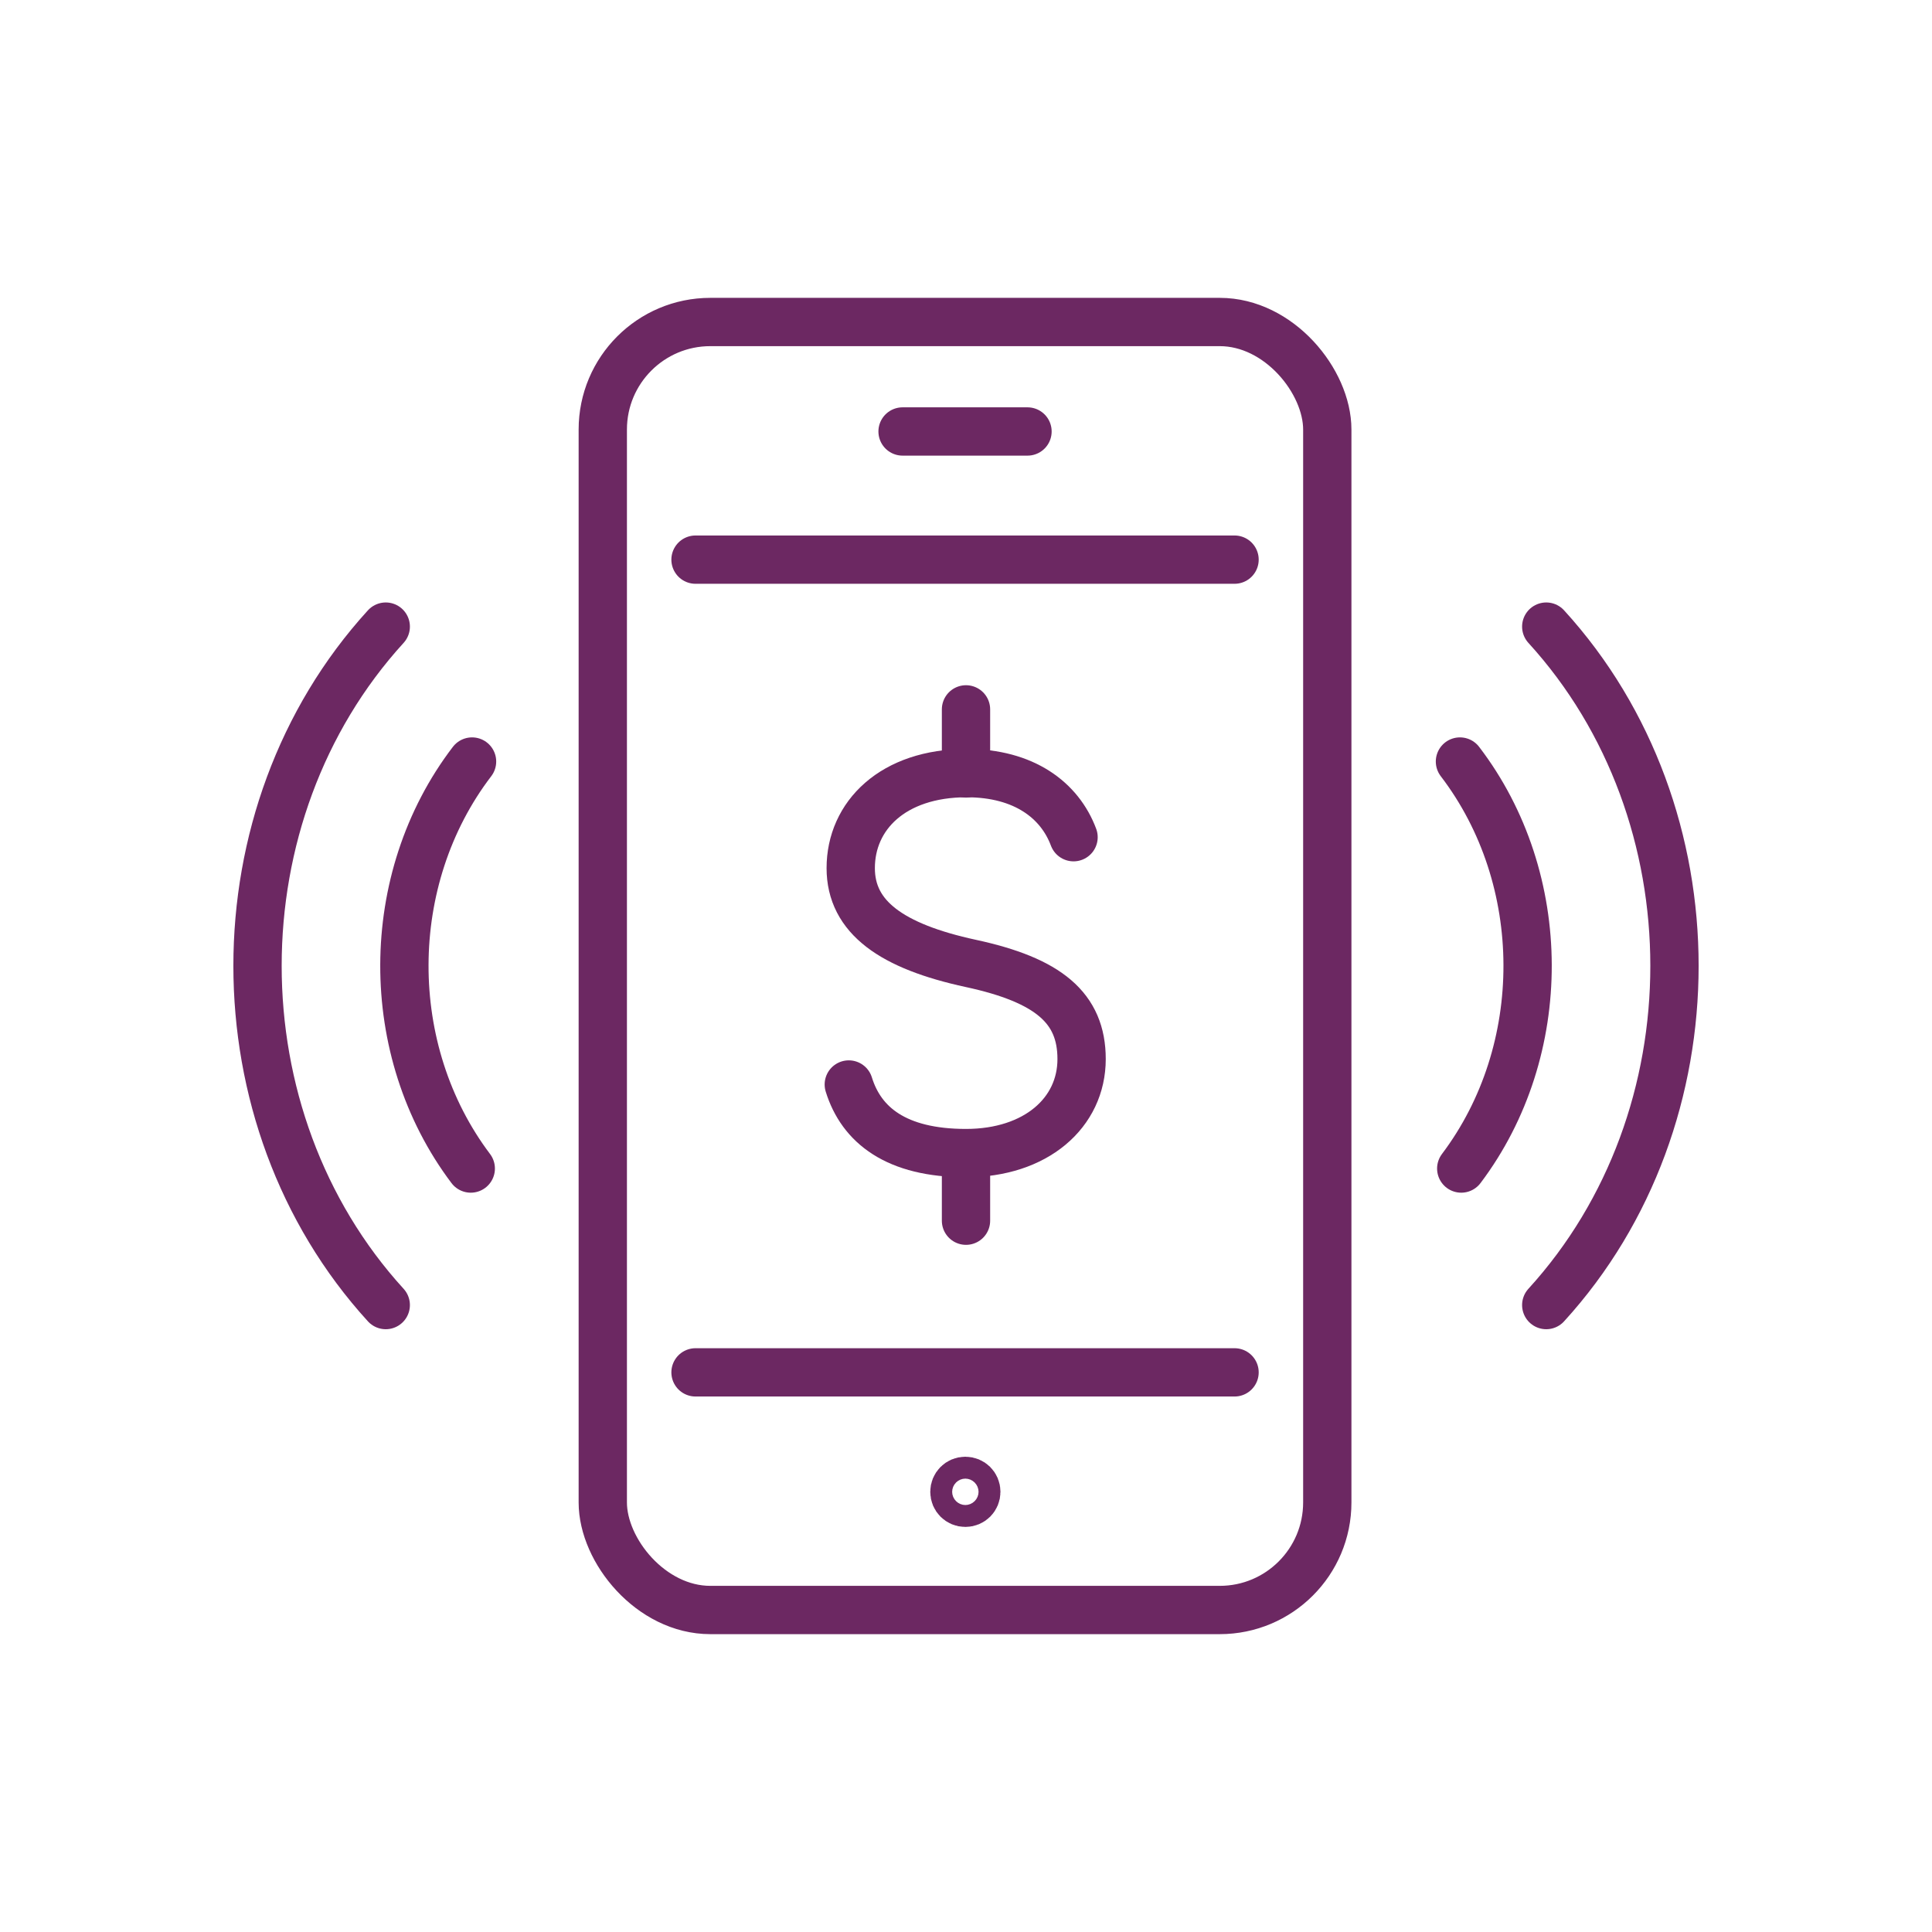
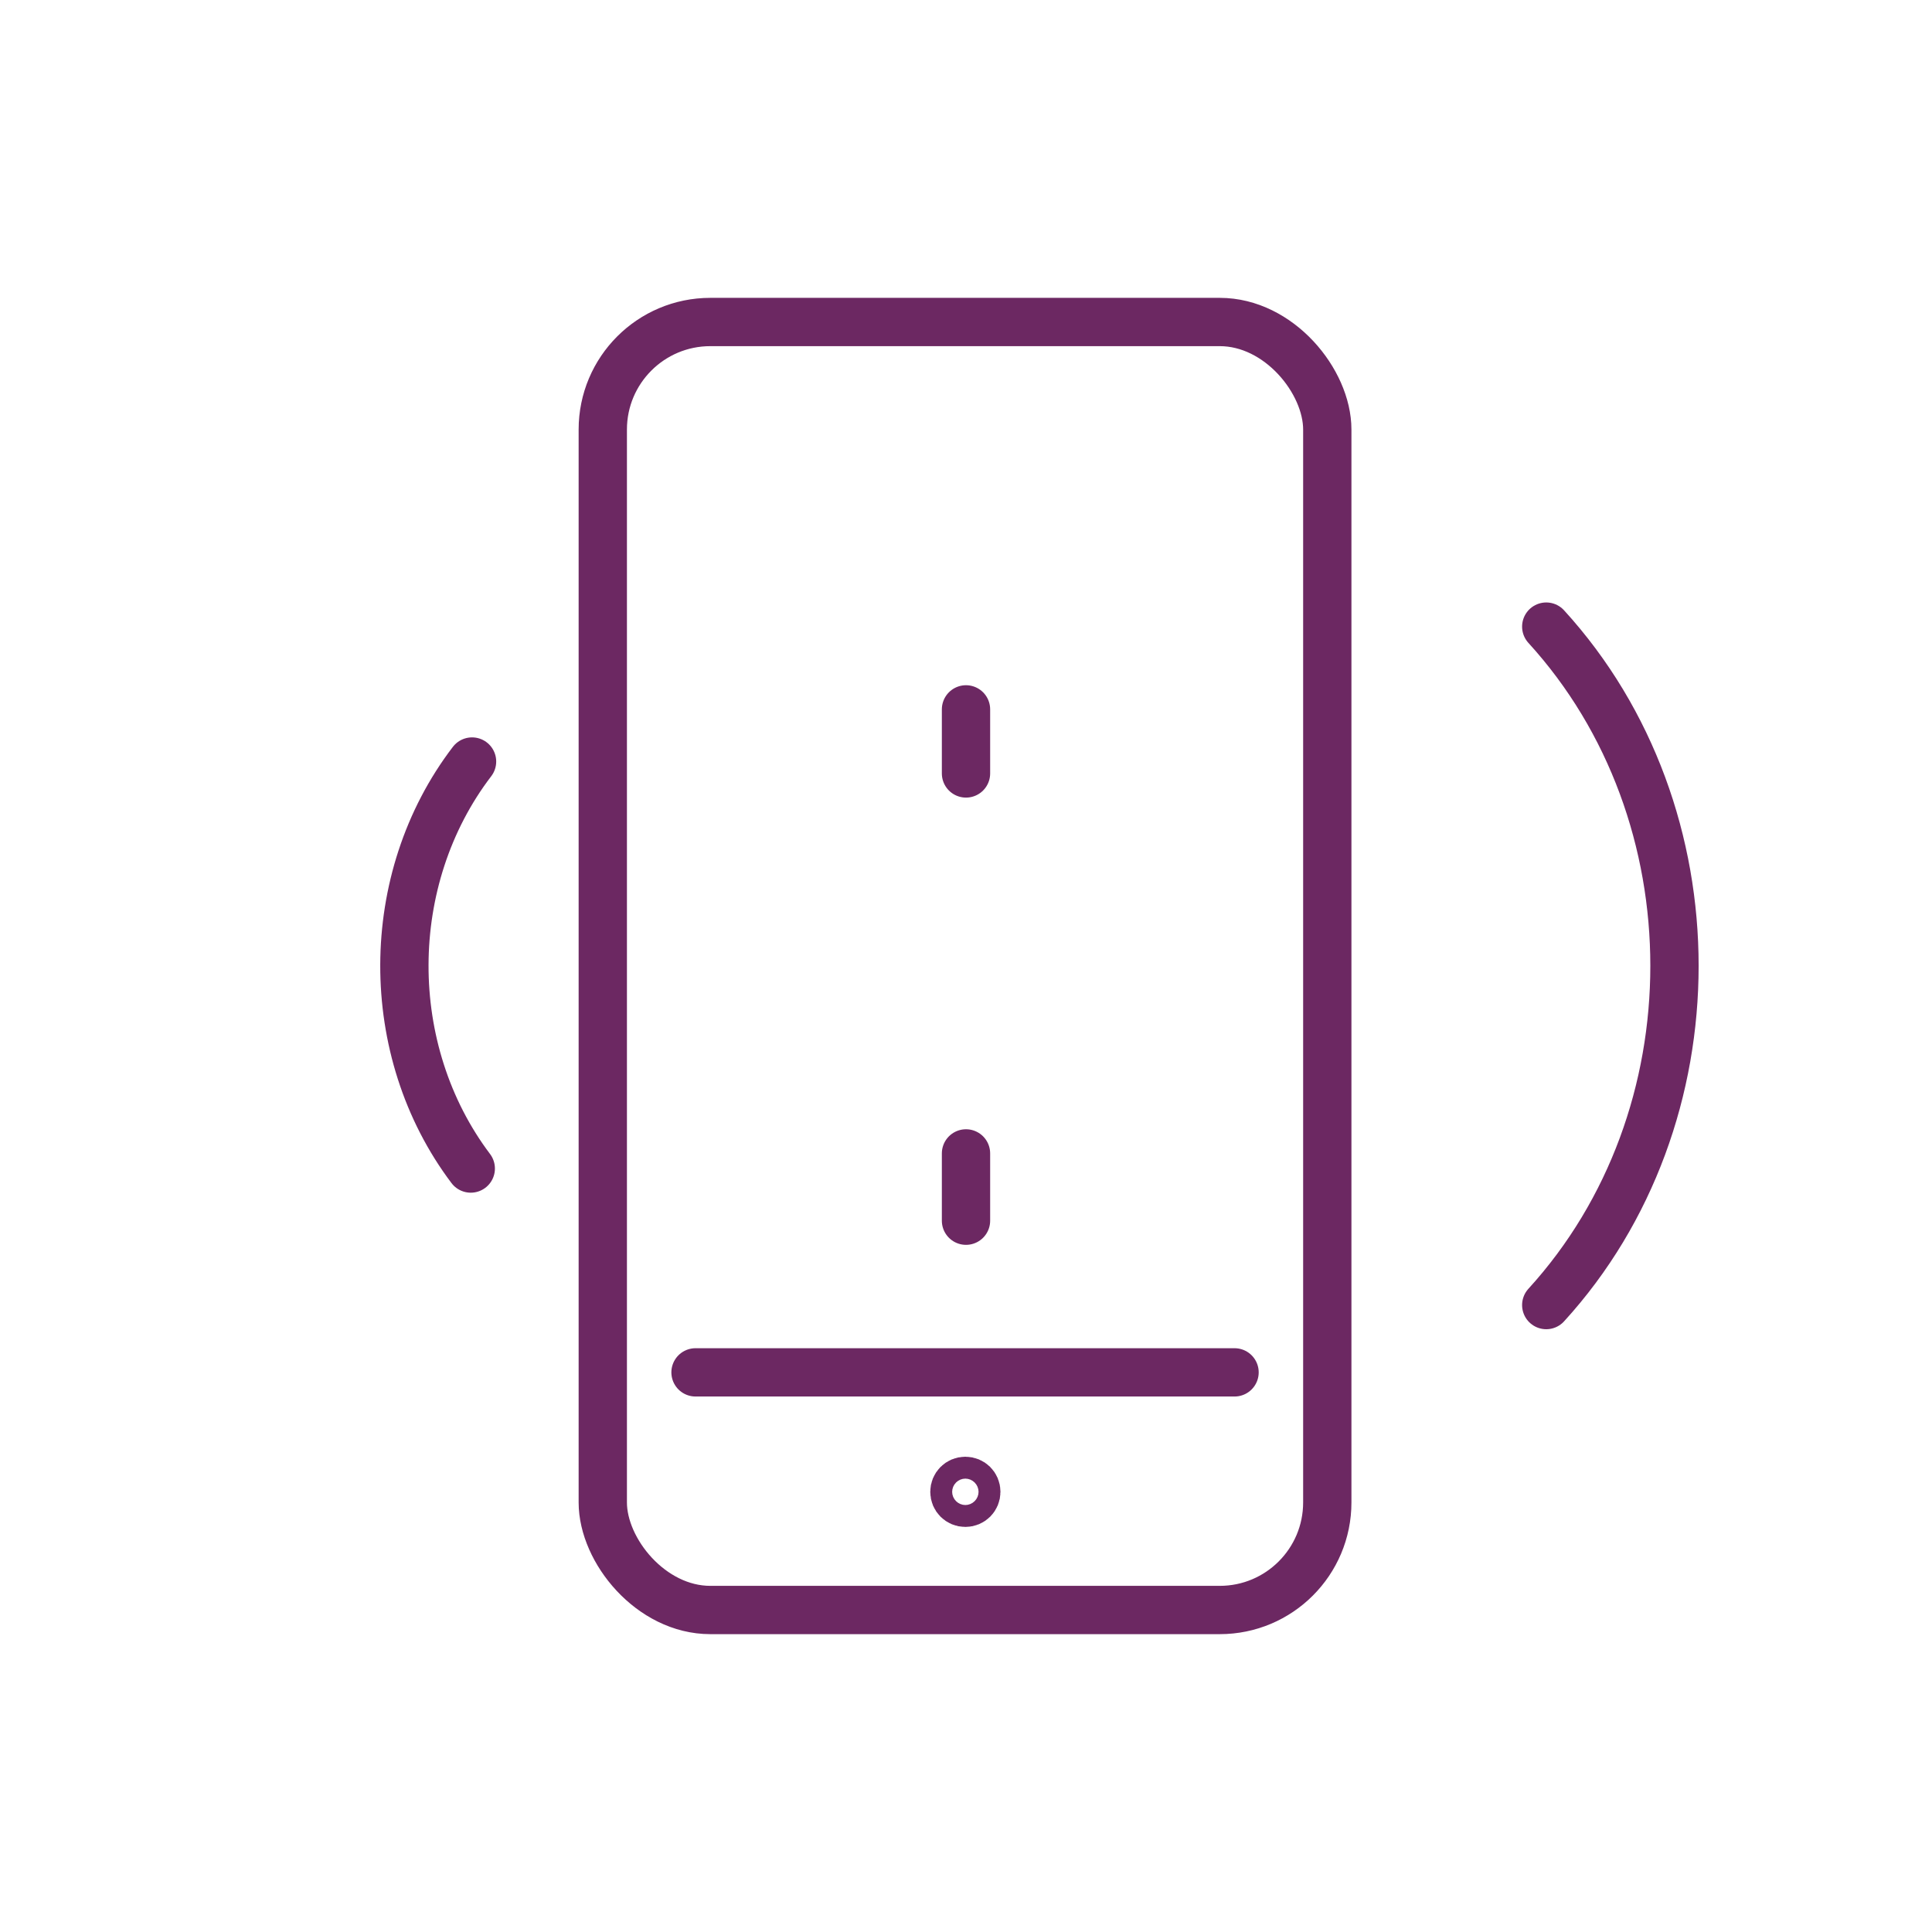
<svg xmlns="http://www.w3.org/2000/svg" viewBox="0 0 60 60">
  <g fill="none" stroke="#6c2862" stroke-linecap="round" stroke-linejoin="round" stroke-width="1.5">
-     <path d="m33.34 26c-.43-1.15-1.54-1.99-3.32-1.99-2.29 0-3.6 1.32-3.6 2.95 0 1.53 1.28 2.43 3.73 2.96 2.41.52 3.44 1.38 3.44 2.97 0 1.67-1.42 2.92-3.59 2.92s-3.25-.87-3.64-2.13" />
    <path d="m30 35.82v2.09" />
    <path d="m30 22.03v1.99" />
    <rect height="40" rx="3.34" width="22.5" x="18.72" y="10" />
-     <path d="m45.38 36.29c2.76-3.66 2.75-8.99-.04-12.64" />
    <path d="m48.02 40.53c5.31-5.82 5.31-15.25 0-21.07" />
    <path d="m14.62 36.29c-2.76-3.66-2.75-8.99.04-12.64" />
-     <path d="m11.98 40.53c-5.31-5.82-5.31-15.25 0-21.07" />
-     <path d="m21.6 17.38h16.74" />
    <path d="m38.34 42.62h-16.74" />
-     <path d="m28.03 13.4h3.88" />
    <path d="m30.32 46.33c0 .19-.15.34-.34.34s-.34-.15-.34-.34.15-.34.34-.34.34.15.34.34z" />
  </g>
</svg>